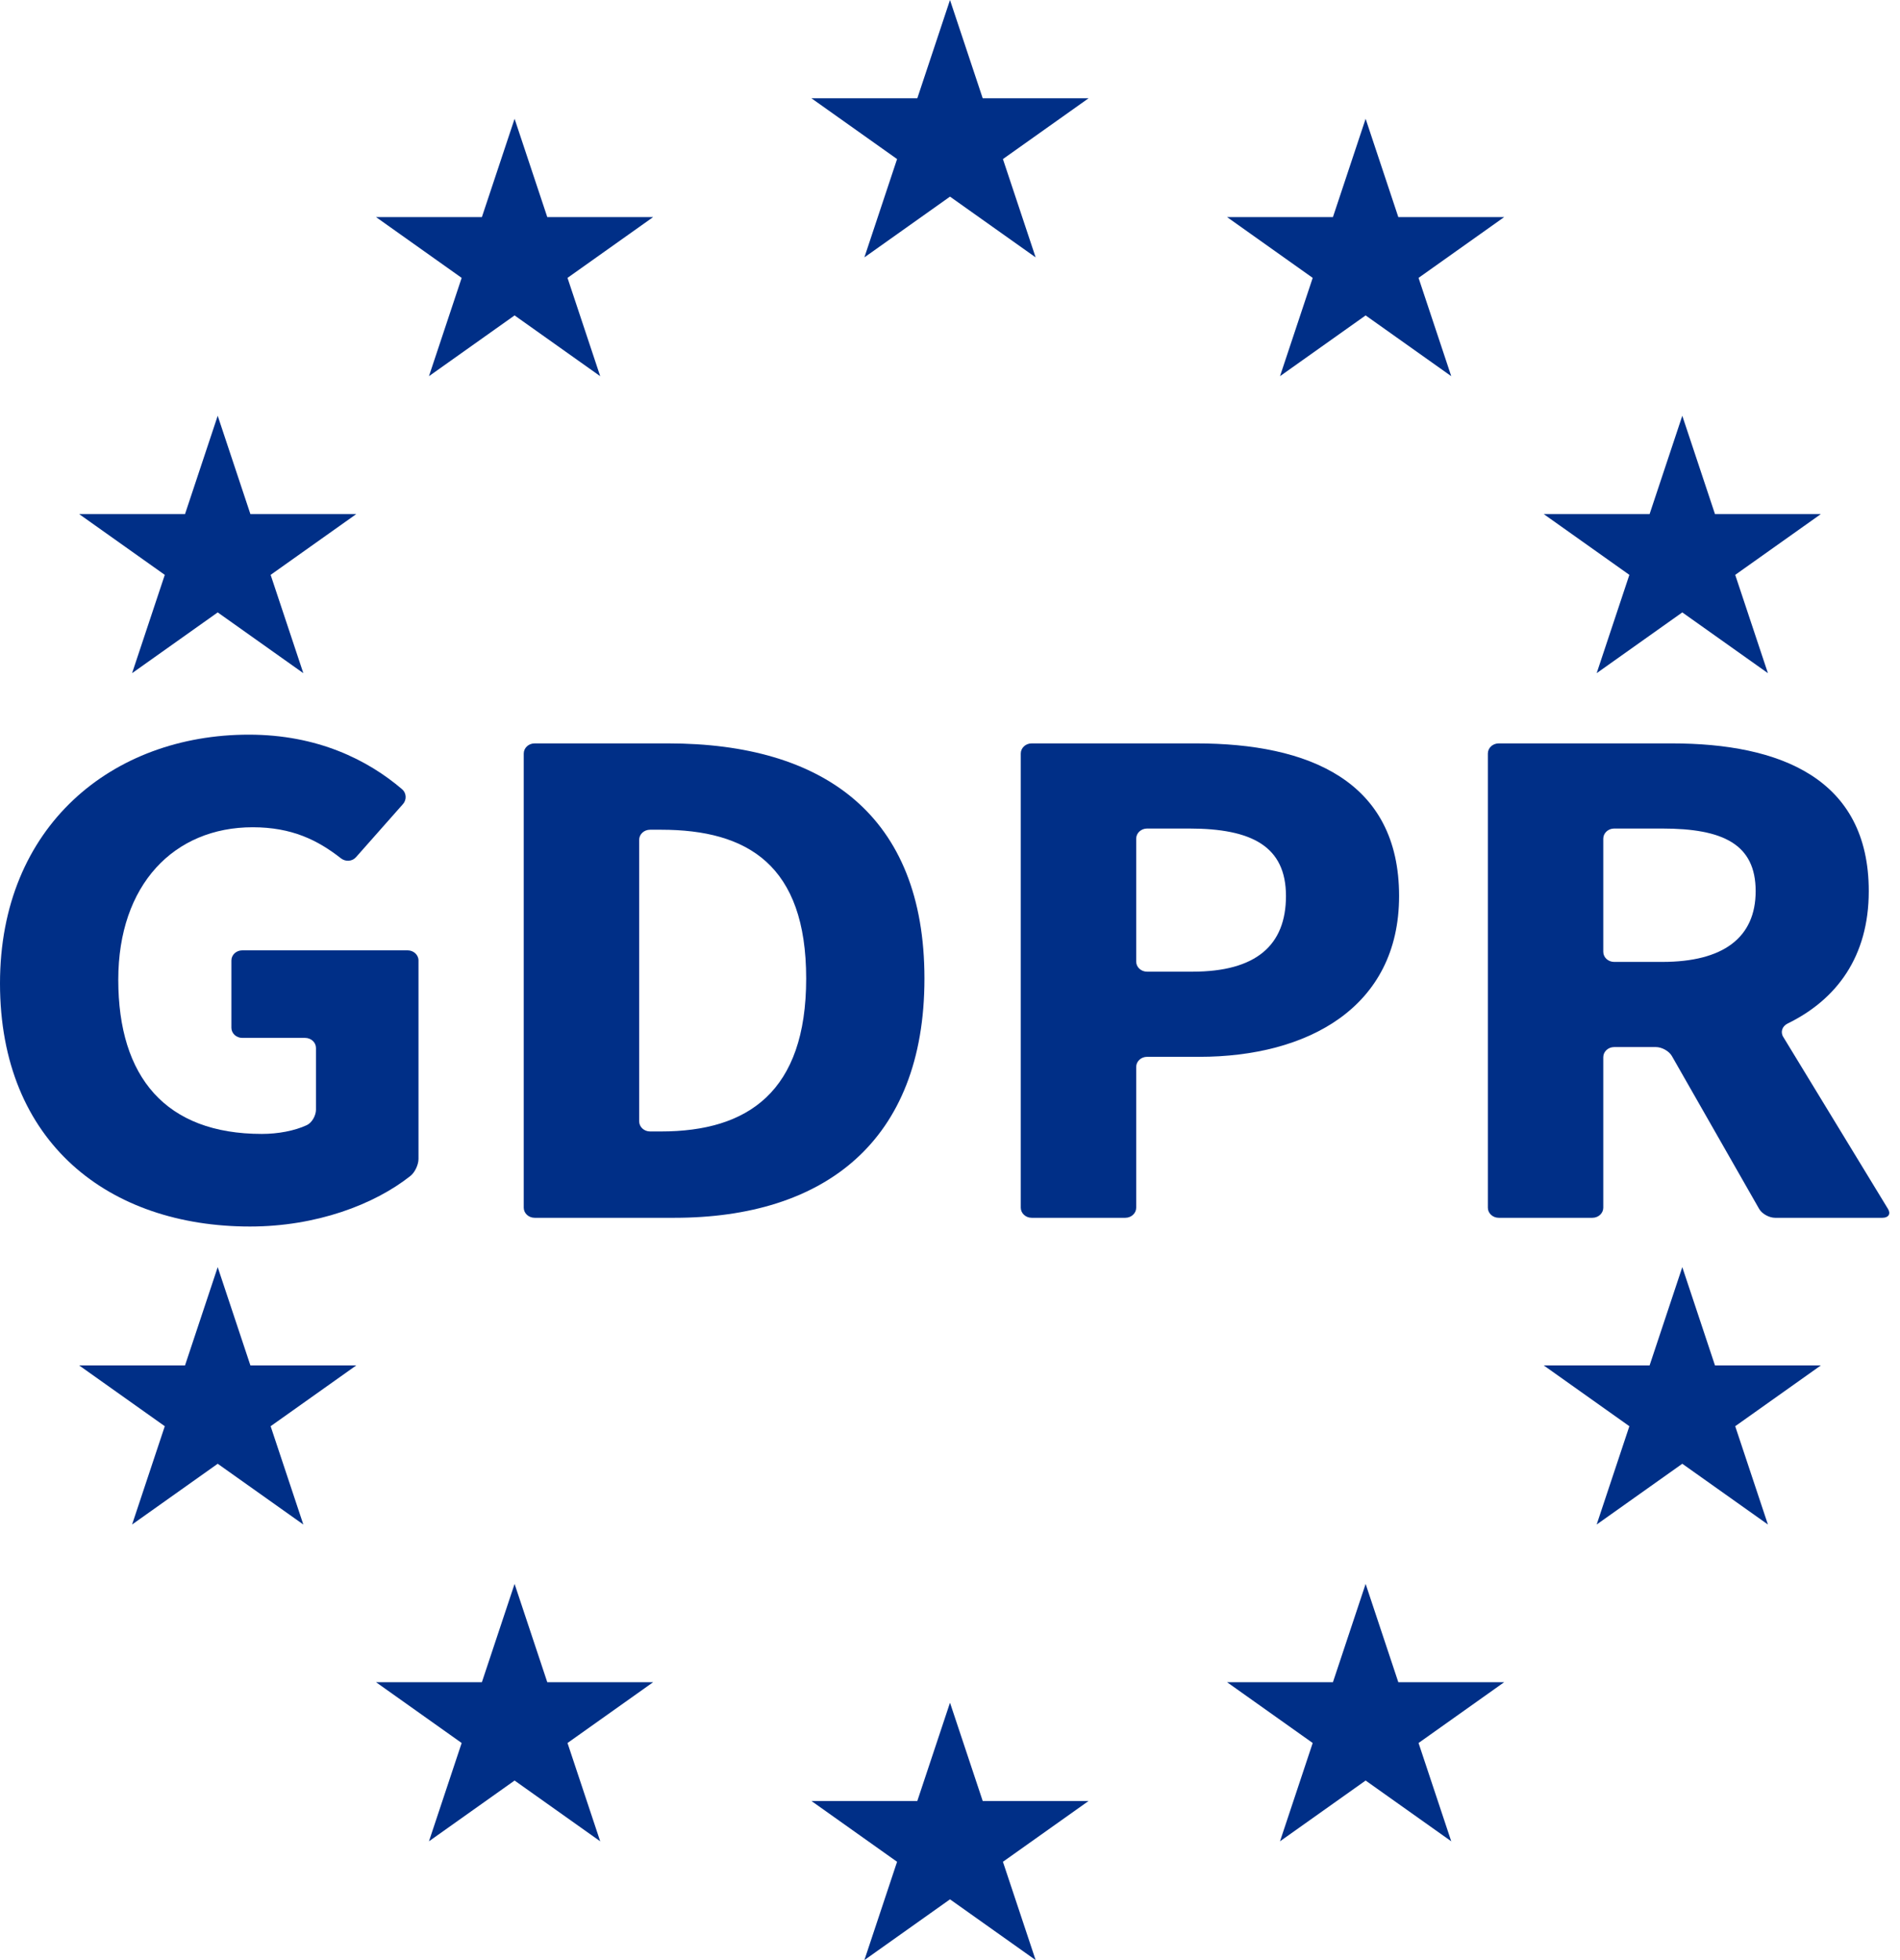
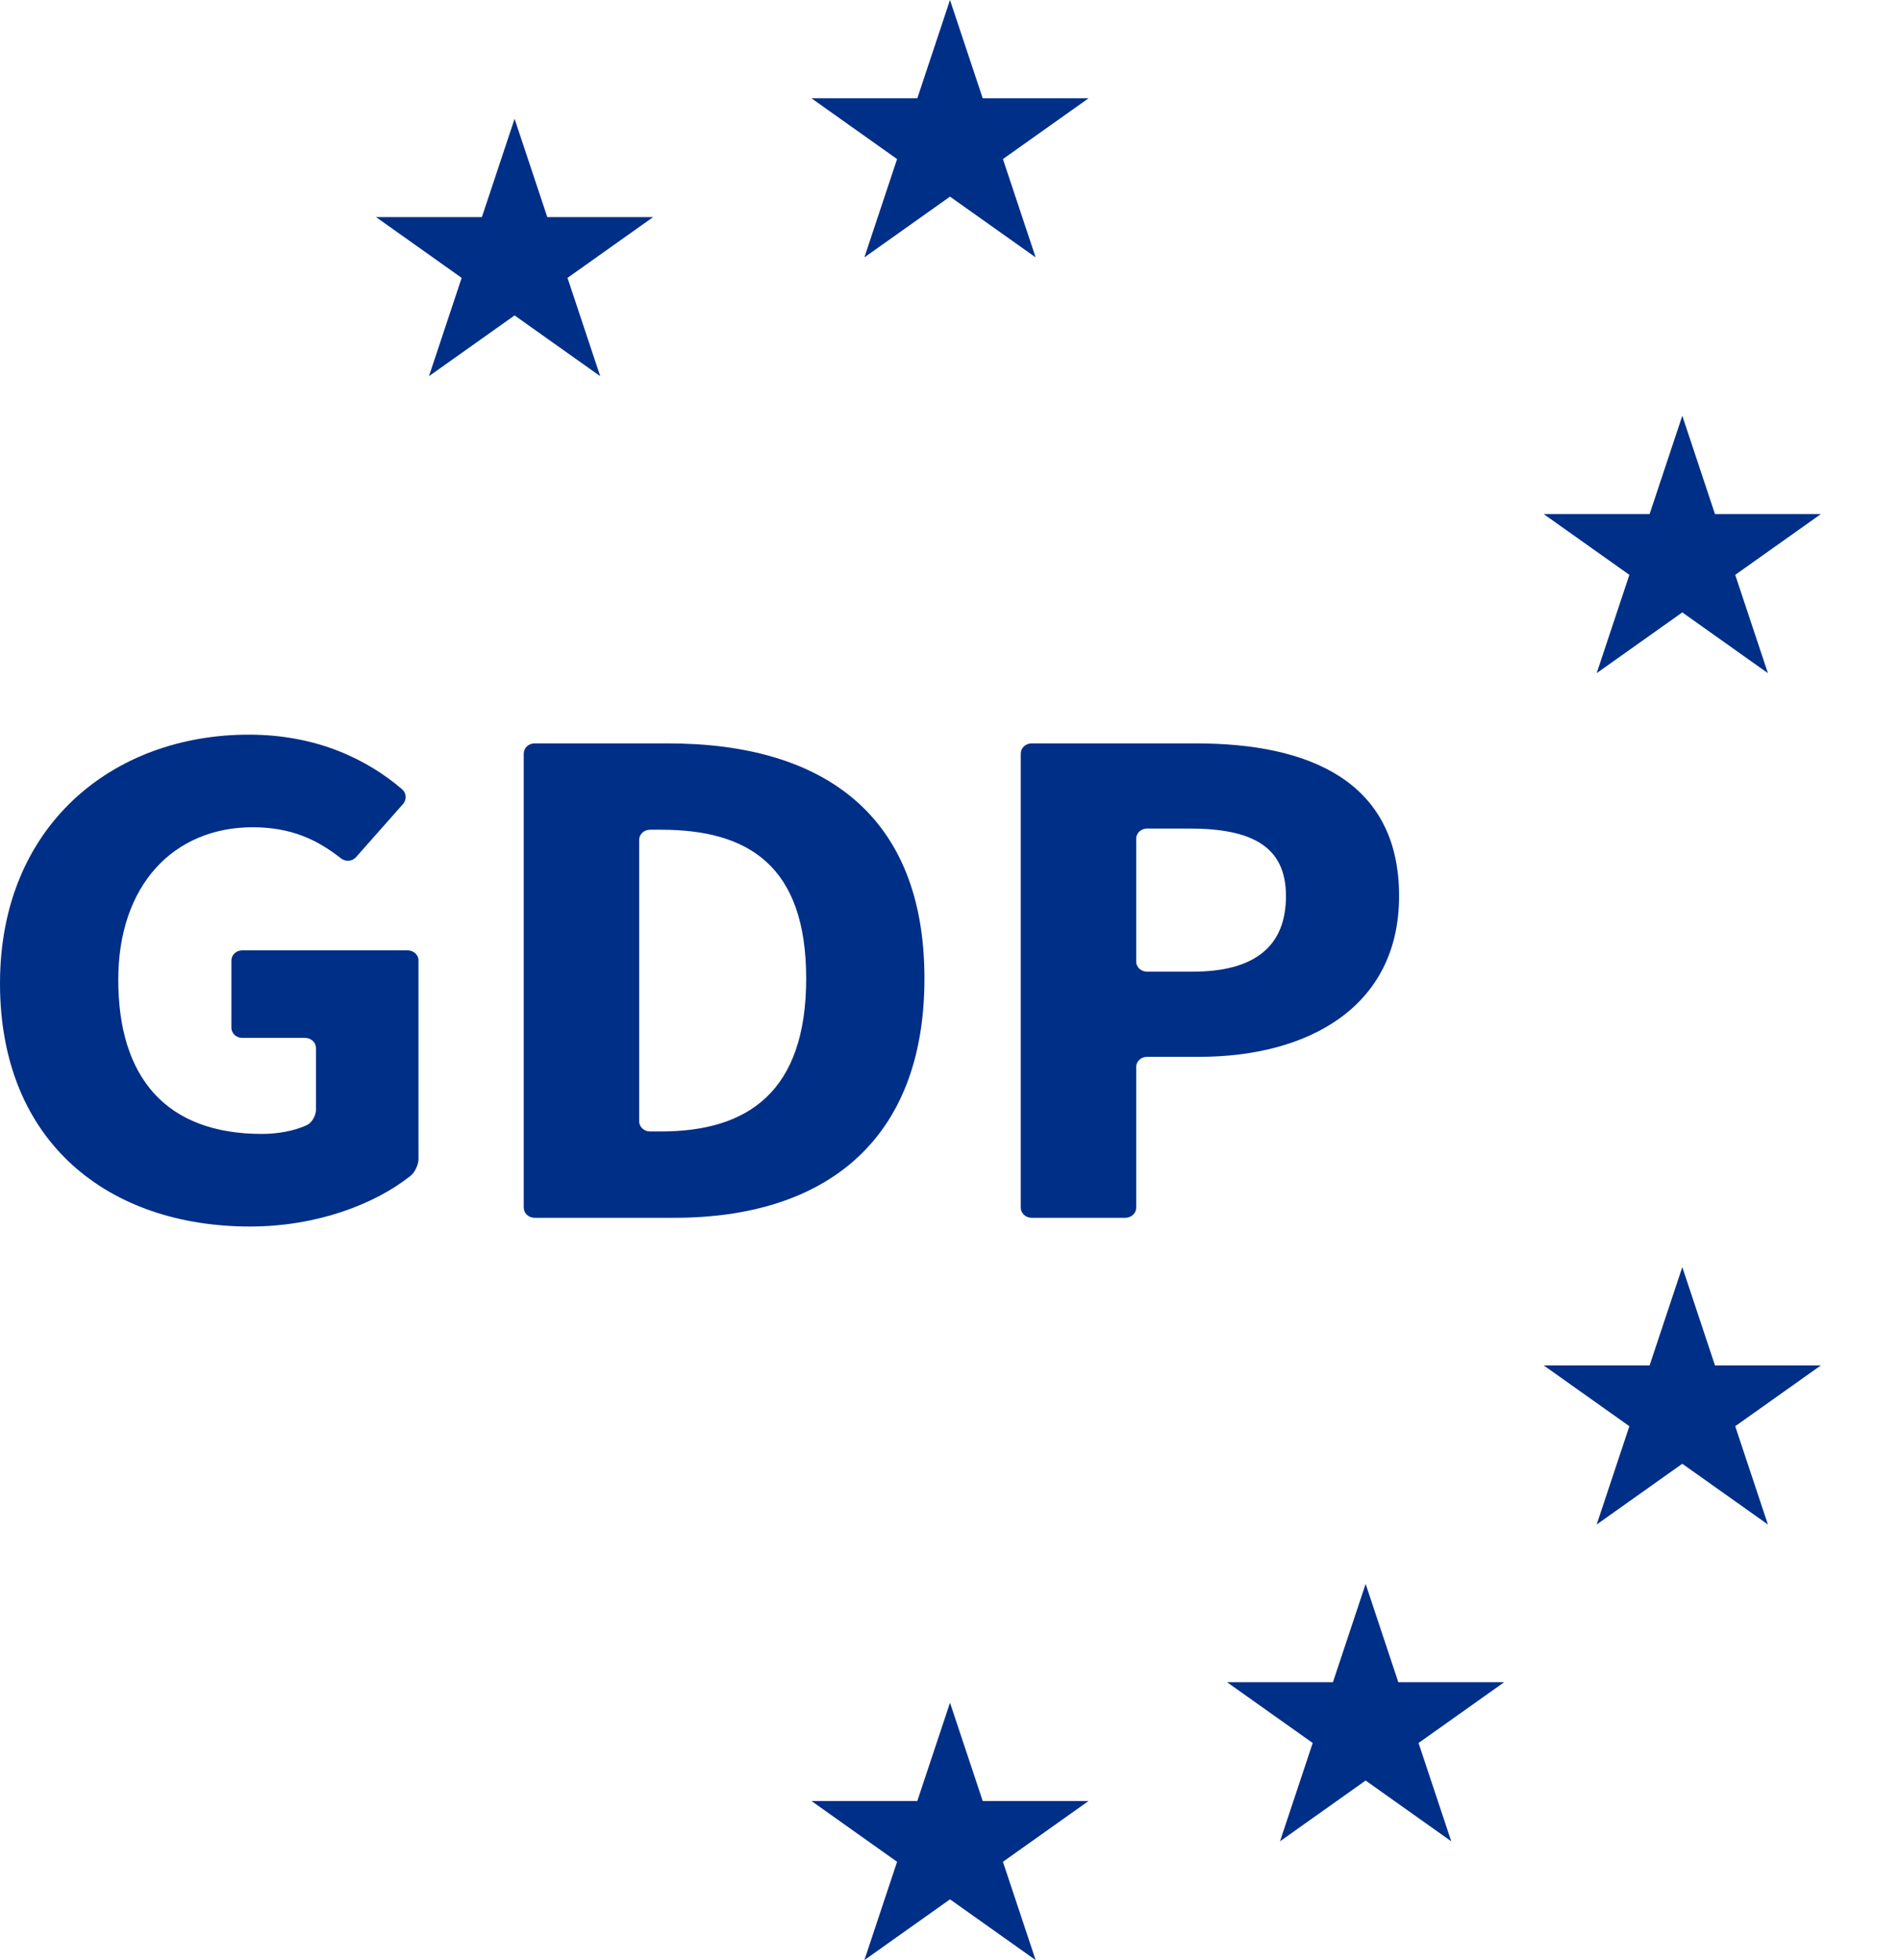
<svg xmlns="http://www.w3.org/2000/svg" width="96px" height="99px" viewBox="0 0 96 99" version="1.1">
  <title>GDPR</title>
  <desc>Created with Sketch.</desc>
  <g id="Home" stroke="none" stroke-width="1" fill="none" fill-rule="evenodd">
    <g id="Compliance-Additioanal-Services" transform="translate(-814, -1313)" fill="#002F87">
      <g id="GDPR" transform="translate(814, 1313)">
        <polygon id="Fill-1" points="26 6 27.652 10.965 33 10.965 28.674 14.035 30.326 19 26 15.931 21.674 19 23.326 14.035 19 10.965 24.348 10.965" />
-         <polygon id="Fill-2" points="11 21 12.652 25.966 18 25.966 13.674 29.035 15.326 34 11 30.931 6.674 34 8.326 29.035 4 25.966 9.348 25.966" />
-         <polygon id="Fill-3" points="11 64 12.652 68.965 18 68.965 13.674 72.035 15.326 77 11 73.931 6.674 77 8.326 72.035 4 68.965 9.348 68.965" />
-         <polygon id="Fill-4" points="26 80 27.652 84.965 33 84.965 28.674 88.035 30.326 93 26 89.931 21.674 93 23.326 88.035 19 84.965 24.348 84.965" />
        <polygon id="Fill-5" points="46.348 90.965 41 90.965 45.326 94.035 43.674 99 48 95.931 52.327 99 50.674 94.035 55 90.965 49.653 90.965 48 86" />
        <polygon id="Fill-6" points="69 80 70.652 84.965 76 84.965 71.674 88.035 73.326 93 69 89.931 64.674 93 66.326 88.035 62 84.965 67.348 84.965" />
        <polygon id="Fill-7" points="85 64 86.652 68.965 92 68.965 87.674 72.035 89.326 77 85 73.931 80.674 77 82.326 72.035 78 68.965 83.348 68.965" />
        <polygon id="Fill-8" points="85 21 86.652 25.966 92 25.966 87.674 29.035 89.326 34 85 30.931 80.674 34 82.326 29.035 78 25.966 83.348 25.966" />
-         <polygon id="Fill-9" points="69 6 70.652 10.965 76 10.965 71.674 14.035 73.326 19 69 15.931 64.674 19 66.326 14.035 62 10.965 67.348 10.965" />
        <polygon id="Fill-10" points="48 0 46.348 4.965 41 4.965 45.326 8.034 43.674 13 48 9.931 52.327 13 50.674 8.034 55 4.965 49.653 4.965" />
        <g id="Group-19" transform="translate(0, 37)">
          <path d="M12.241,15.422 L15.415,15.422 C15.719,15.422 15.965,15.65 15.965,15.932 L15.965,19.049 C15.965,19.33 15.772,19.703 15.5,19.829 C14.876,20.118 14.043,20.272 13.233,20.272 C8.378,20.272 5.976,17.41 5.976,12.484 C5.976,7.68 8.797,4.783 12.768,4.783 C14.744,4.783 16.055,5.433 17.226,6.352 C17.457,6.534 17.794,6.514 17.986,6.296 L20.363,3.61 C20.555,3.393 20.539,3.053 20.316,2.862 C18.58,1.38 16.042,0.106 12.572,0.106 C5.686,0.106 5.12e-05,4.717 5.12e-05,12.666 C5.12e-05,20.737 5.527,24.949 12.633,24.949 C15.973,24.949 18.911,23.843 20.739,22.392 C20.97,22.208 21.145,21.818 21.145,21.536 L21.145,11.51 C21.145,11.228 20.898,11 20.595,11 L12.241,11 C11.938,11 11.692,11.228 11.692,11.51 L11.692,14.911 C11.692,15.193 11.938,15.422 12.241,15.422" id="Fill-11" />
          <path d="M32.844,20.147 C32.541,20.147 32.295,19.918 32.295,19.636 L32.295,5.419 C32.295,5.137 32.541,4.908 32.844,4.908 L33.401,4.908 C37.777,4.908 40.733,6.693 40.733,12.424 C40.733,18.154 37.777,20.147 33.401,20.147 L32.844,20.147 Z M27.013,0.547 C26.709,0.547 26.463,0.776 26.463,1.058 L26.463,23.998 C26.463,24.279 26.709,24.508 27.013,24.508 L34.082,24.508 C41.633,24.508 46.709,20.659 46.709,12.424 C46.709,4.188 41.633,0.547 33.755,0.547 L27.013,0.547 Z" id="Fill-13" />
          <path d="M57.957,12.077 C57.653,12.077 57.408,11.849 57.408,11.567 L57.408,5.358 C57.408,5.076 57.653,4.848 57.957,4.848 L60.093,4.848 C63.249,4.848 64.975,5.747 64.975,8.255 C64.975,10.75 63.458,12.077 60.252,12.077 L57.957,12.077 Z M52.126,0.547 C51.822,0.547 51.576,0.776 51.576,1.058 L51.576,23.997 C51.576,24.279 51.822,24.508 52.126,24.508 L56.858,24.508 C57.162,24.508 57.408,24.279 57.408,23.997 L57.408,16.889 C57.408,16.607 57.653,16.378 57.957,16.378 L60.596,16.378 C66.062,16.378 70.691,13.887 70.691,8.255 C70.691,2.433 66.113,0.547 60.438,0.547 L52.126,0.547 Z" id="Fill-15" />
-           <path d="M81.558,4.848 L83.991,4.848 C87.059,4.848 88.707,5.639 88.707,8.009 C88.707,10.365 87.059,11.584 83.991,11.584 L81.558,11.584 C81.254,11.584 81.008,11.356 81.008,11.074 L81.008,5.358 C81.008,5.077 81.254,4.848 81.558,4.848 M95.395,24.063 L90.097,15.366 C89.948,15.12 90.052,14.828 90.321,14.697 C92.799,13.487 94.422,11.316 94.422,8.009 C94.422,2.312 89.937,0.547 84.466,0.547 L75.726,0.547 C75.422,0.547 75.176,0.776 75.176,1.058 L75.176,23.998 C75.176,24.279 75.422,24.508 75.726,24.508 L80.458,24.508 C80.762,24.508 81.008,24.279 81.008,23.998 L81.008,16.396 C81.008,16.114 81.254,15.885 81.558,15.885 L83.665,15.885 C83.969,15.885 84.33,16.087 84.473,16.336 L88.882,24.057 C89.024,24.306 89.386,24.508 89.689,24.508 L95.116,24.508 C95.419,24.508 95.544,24.309 95.395,24.063" id="Fill-17" />
        </g>
      </g>
    </g>
  </g>
</svg>